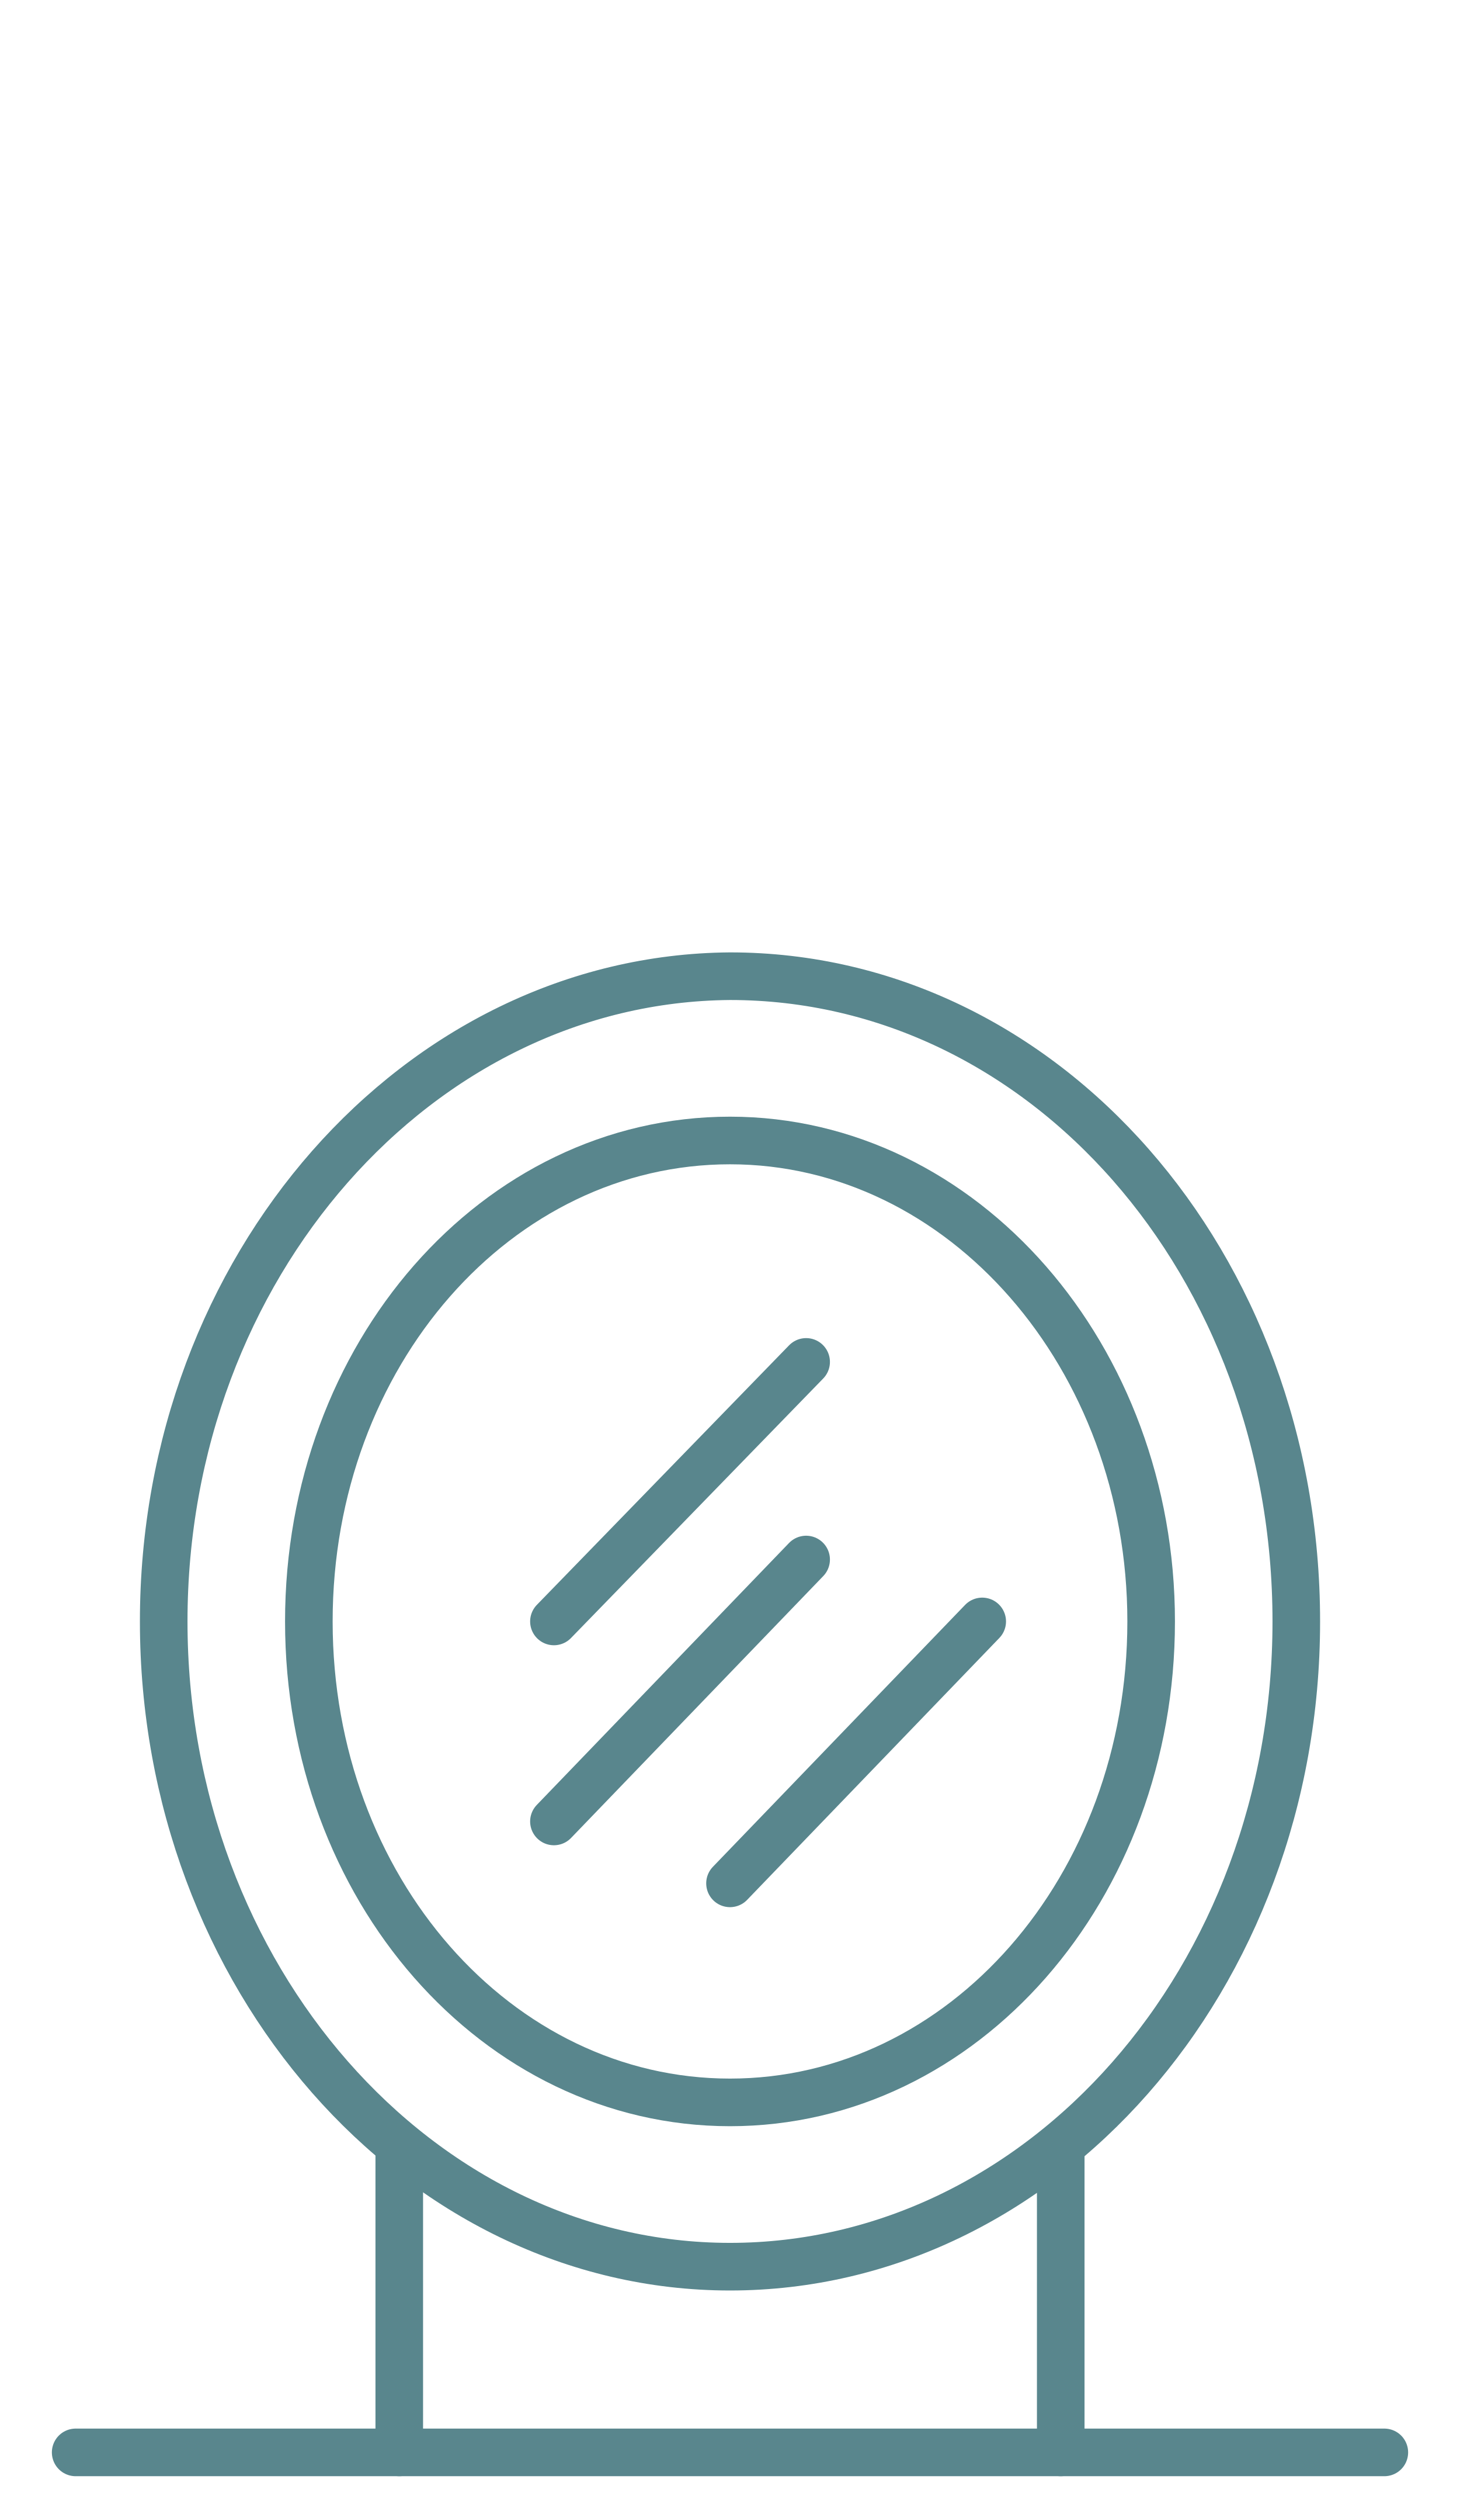
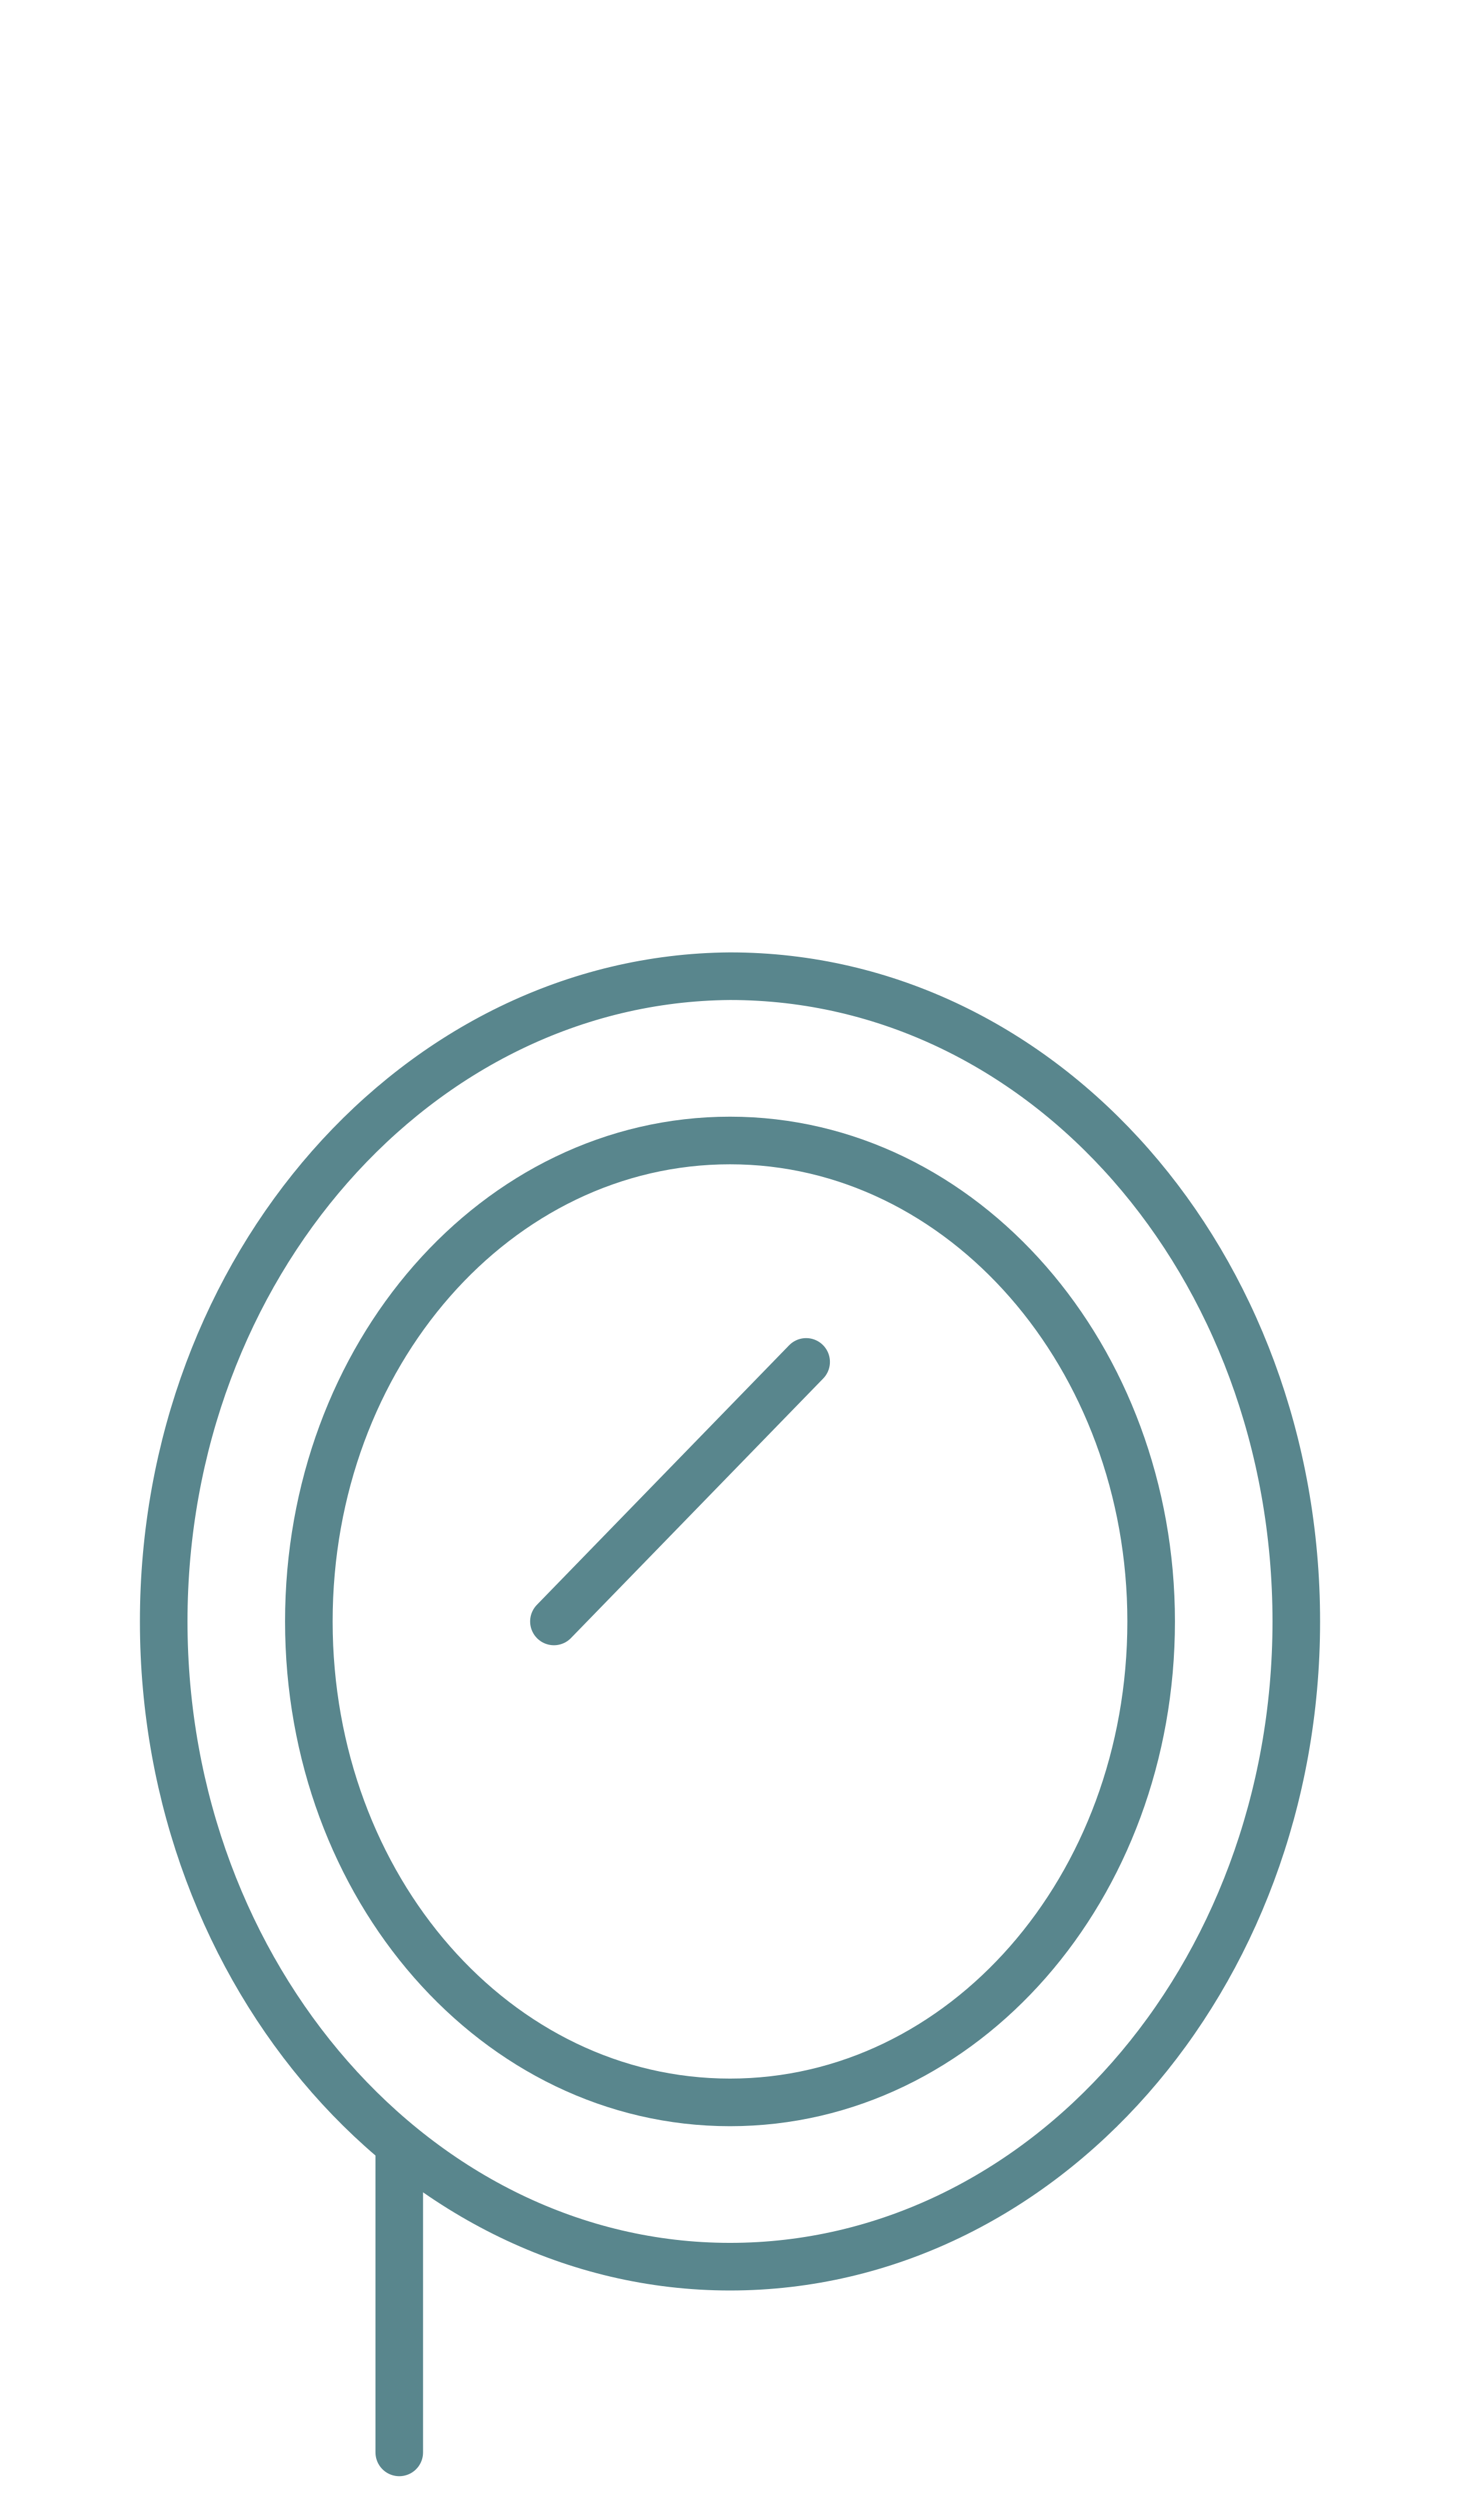
<svg xmlns="http://www.w3.org/2000/svg" id="Livello_1" data-name="Livello 1" viewBox="0 0 61.36 105">
  <defs>
    <style>
      .cls-1 {
        fill: none;
        stroke: #59868d;
        stroke-linecap: round;
        stroke-linejoin: round;
        stroke-width: 2px;
      }
    </style>
  </defs>
  <path class="cls-1" d="M30.68,95.2c13.1,0,23.8-12.1,23.8-27.1s-10.6-27.1-23.8-27.1c-13.1,.1-23.8,12.2-23.8,27.1s10.7,27.1,23.8,27.1Z" />
-   <path class="cls-1" d="M48.38,68.1c0,11.2-7.9,20.2-17.7,20.2s-17.7-9-17.7-20.2,7.9-20.2,17.7-20.2,17.7,9.1,17.7,20.2h0Z" />
+   <path class="cls-1" d="M48.38,68.1c0,11.2-7.9,20.2-17.7,20.2s-17.7-9-17.7-20.2,7.9-20.2,17.7-20.2,17.7,9.1,17.7,20.2Z" />
  <path class="cls-1" d="M16.78,90.5v12.5" />
-   <path class="cls-1" d="M44.58,90.5v12.5" />
  <path class="cls-1" d="M33.88,57.2l-10.6,10.9" />
-   <path class="cls-1" d="M33.88,65.5l-10.6,11" />
-   <path class="cls-1" d="M41.28,68.1l-10.6,11" />
-   <path class="cls-1" d="M3.18,103H58.18" />
</svg>